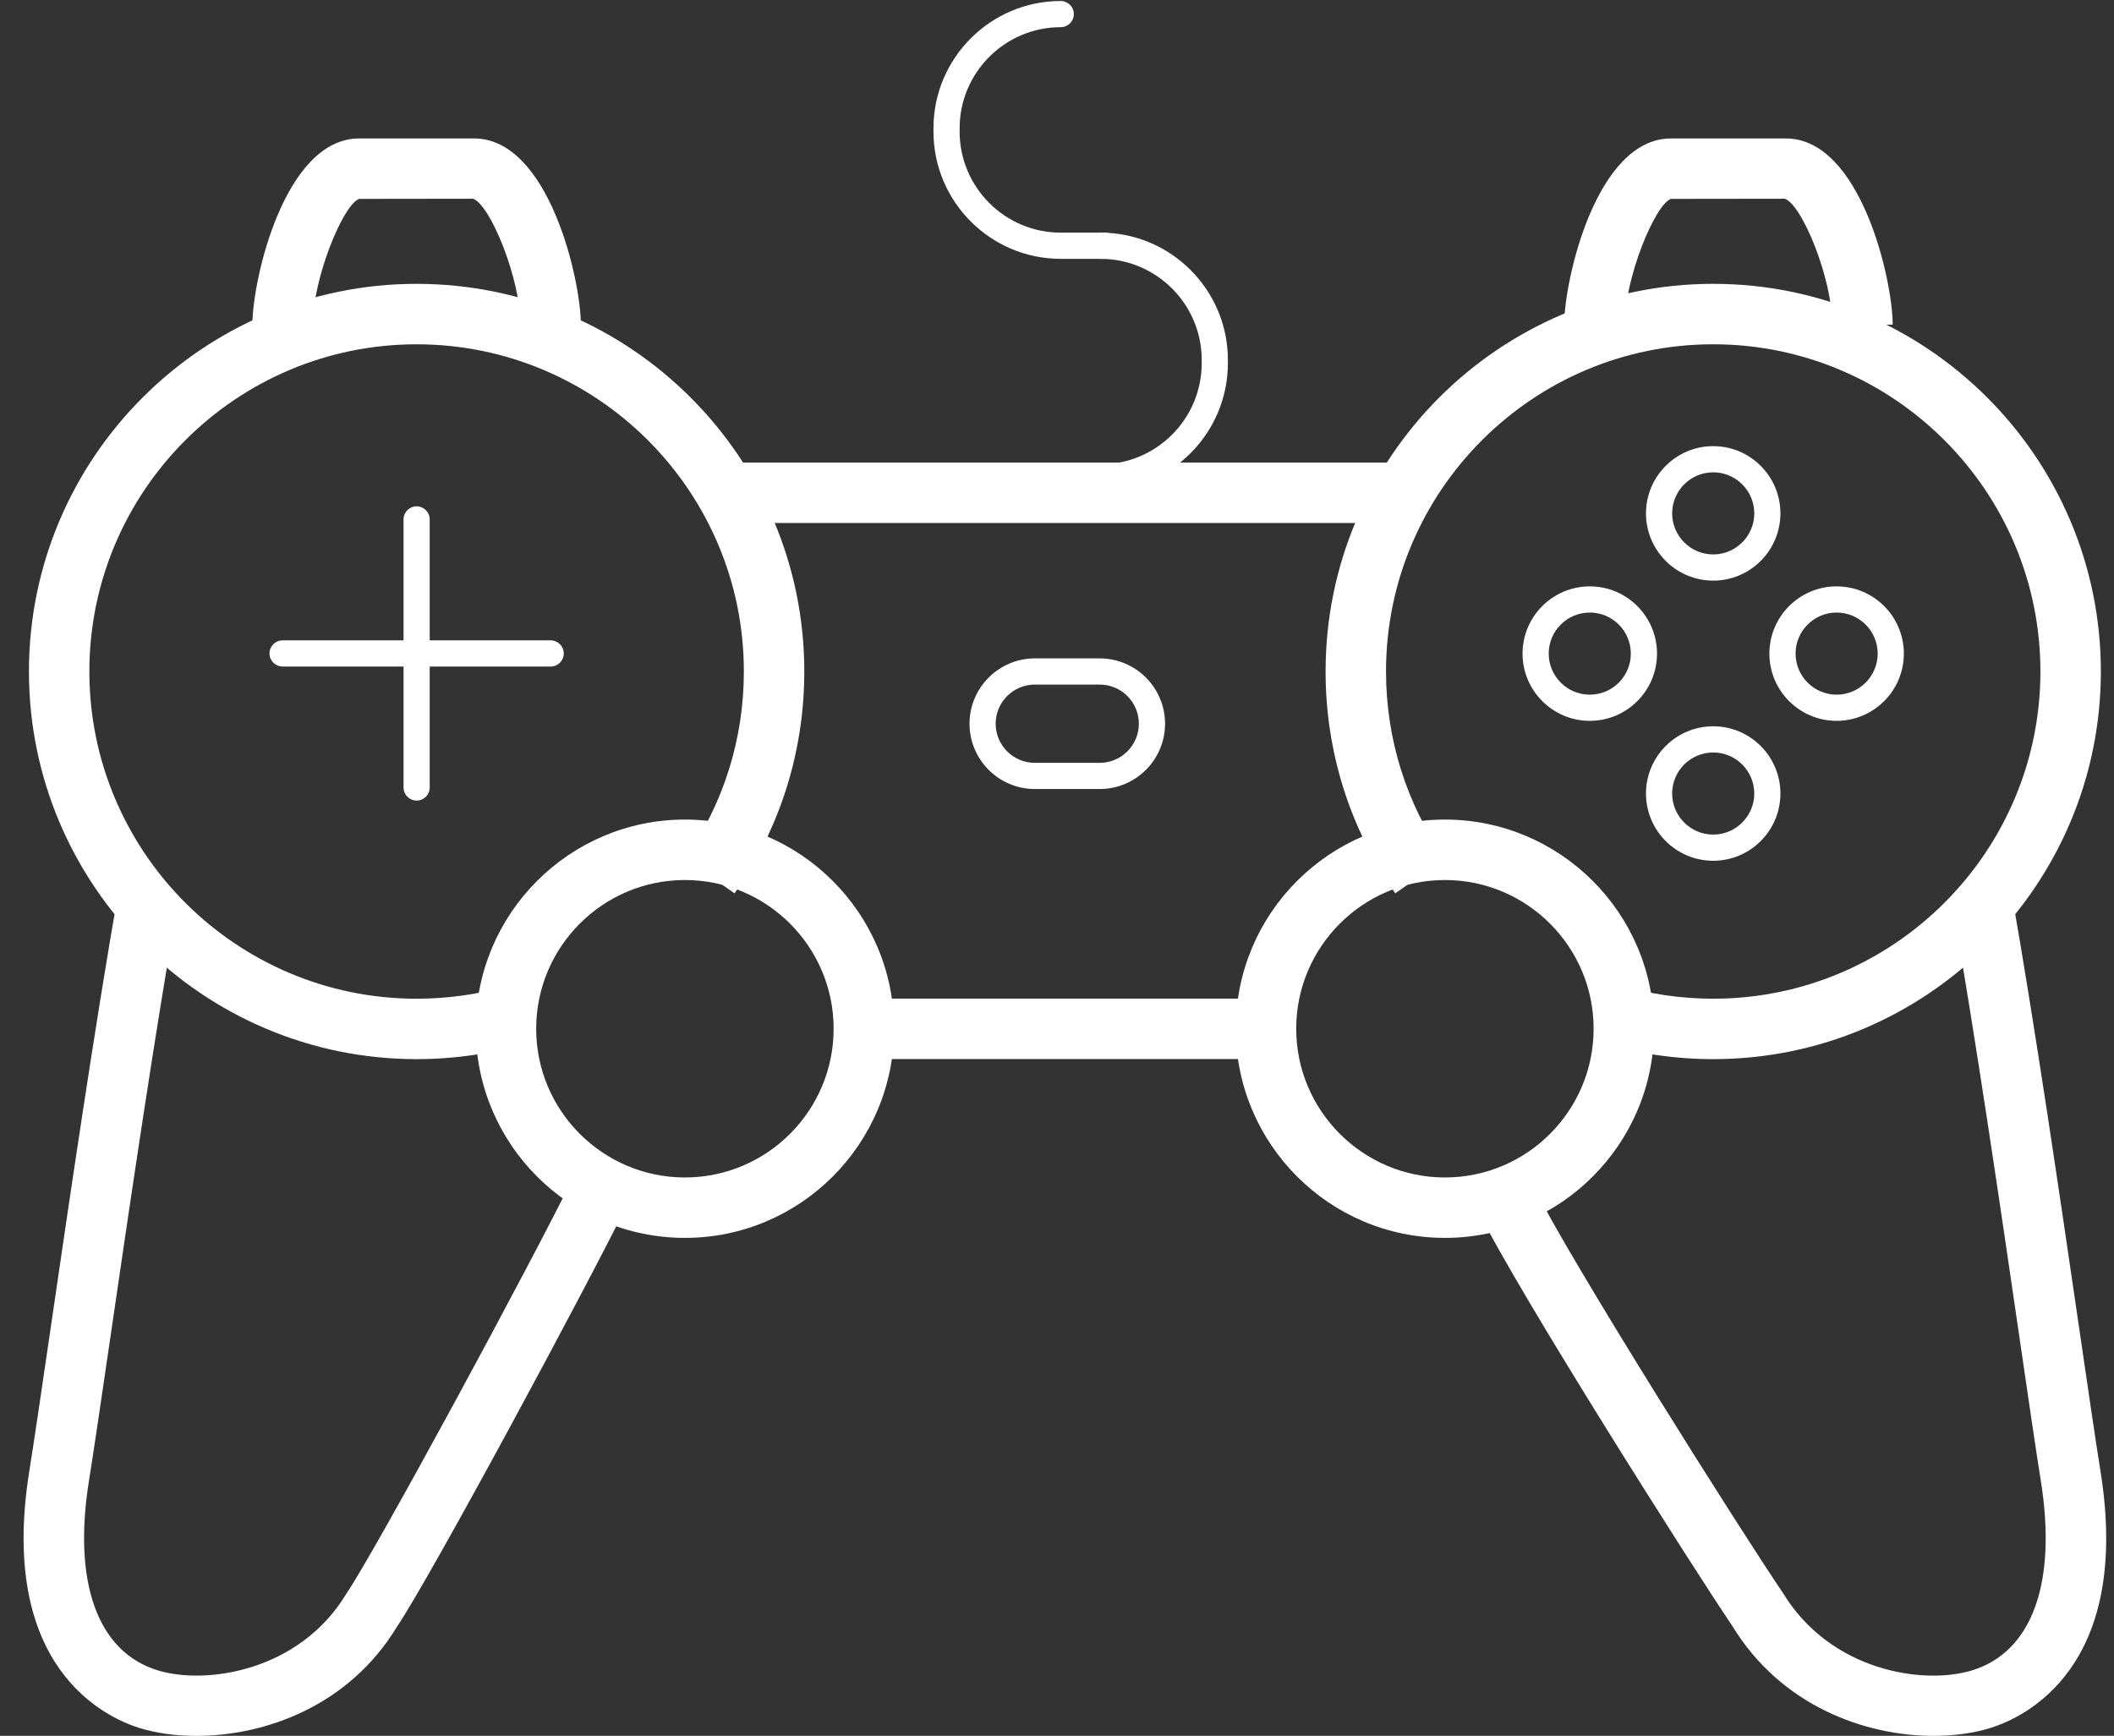
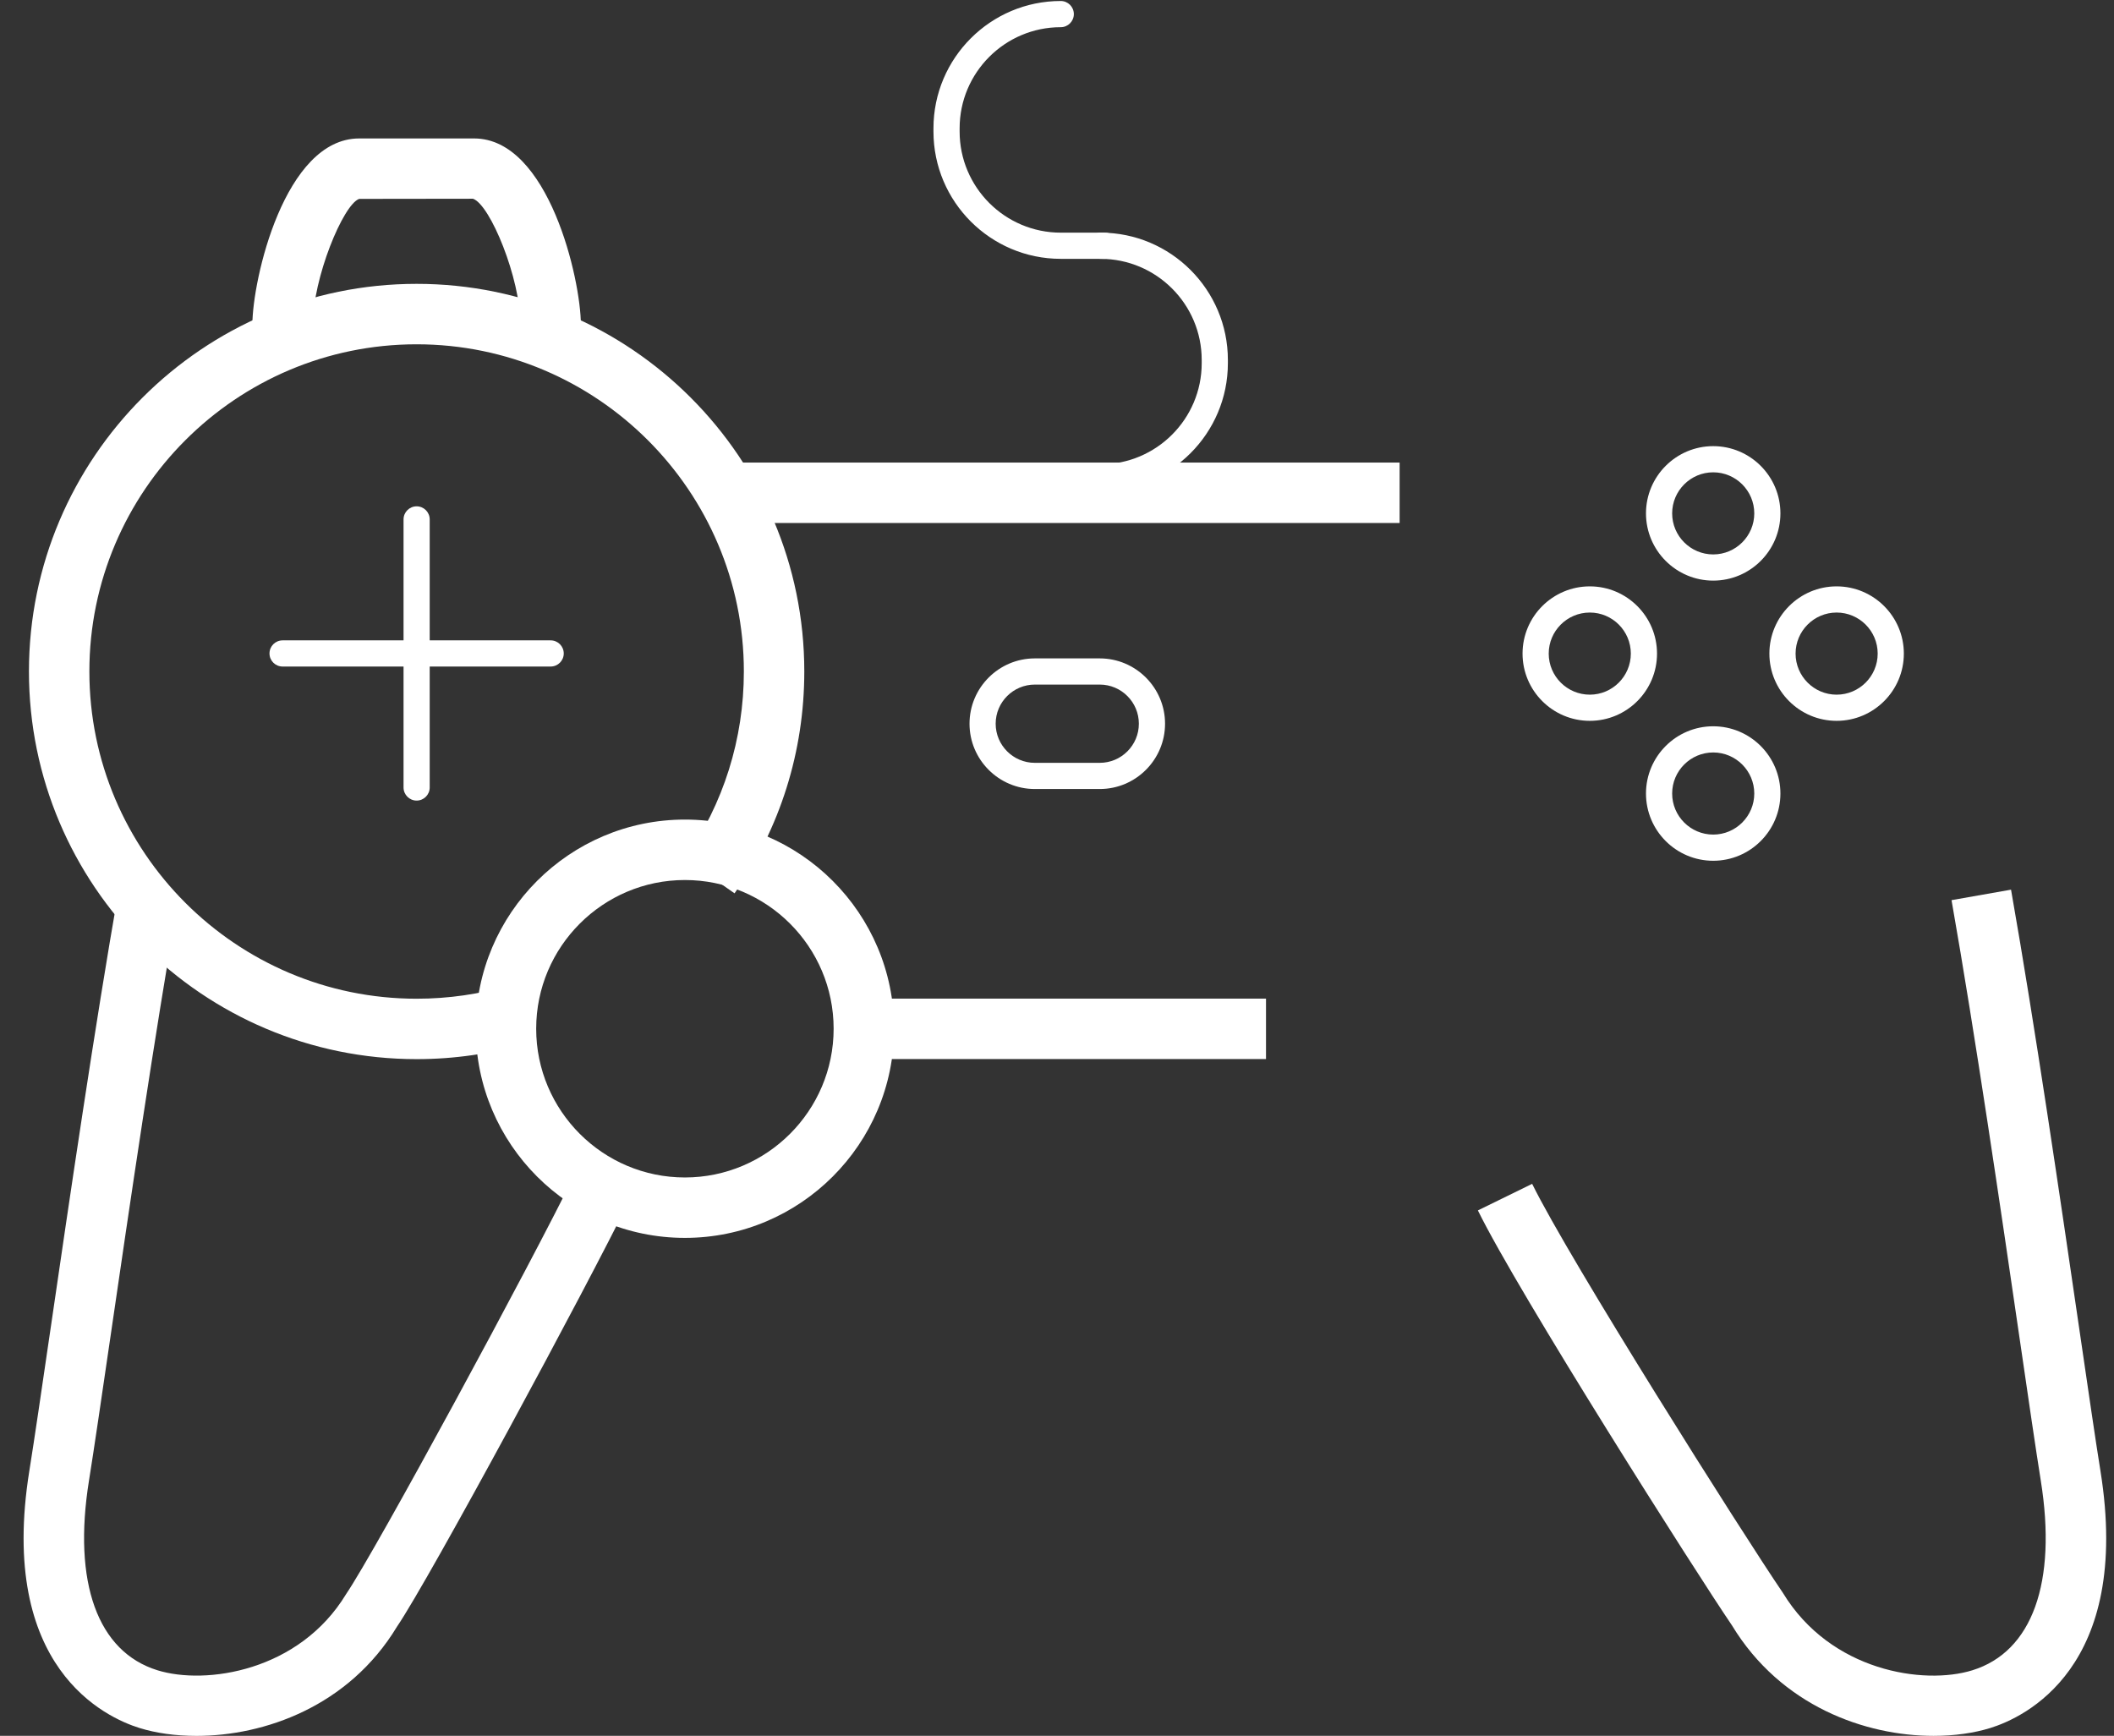
<svg xmlns="http://www.w3.org/2000/svg" version="1.1" id="Layer_1" x="0px" y="0px" width="214.305px" height="175.973px" viewBox="4.771 -18.039 214.305 175.973" enable-background="new 4.771 -18.039 214.305 175.973" xml:space="preserve">
  <rect x="4.771" y="-18.039" width="214.305" height="175.973" fill="#333333" stroke="none" />
  <path fill="#ffffff" d="M74.203,107.452c-11.692,0-21.203-9.512-21.203-21.205c0-11.69,9.51-21.201,21.203-21.201   s21.203,9.511,21.203,21.201C95.406,97.94,85.896,107.452,74.203,107.452z M74.203,71.173c-8.314,0-15.077,6.763-15.077,15.075   c0,8.314,6.762,15.079,15.077,15.079S89.28,94.562,89.28,86.248C89.28,77.936,82.518,71.173,74.203,71.173z" />
  <path fill="#ffffff" d="M24.684,157.937c-2.139,0-4.112-0.286-5.761-0.797c-3.435-1.063-14.387-6.085-11.179-26.062   c0.503-3.129,1.255-8.281,2.167-14.512c1.888-12.923,4.475-30.62,6.9-44.416l6.035,1.061c-2.411,13.71-4.991,31.355-6.874,44.241   c-0.916,6.265-1.674,11.45-2.179,14.598c-1.662,10.345,0.868,17.358,6.942,19.236c4.901,1.518,14.373,0.112,19.121-7.721   c3.01-4.421,18.754-33.521,23.193-42.594l5.504,2.691c-4.251,8.688-20.262,38.401-23.546,43.215   C40.108,154.967,31.553,157.937,24.684,157.937z" />
  <rect x="78.712" y="28.854" fill="#ffffff" width="67.944" height="6.126" />
  <rect x="92.301" y="83.196" fill="#ffffff" width="40.81" height="6.126" />
  <path fill="#ffffff" d="M63.656,14.873H57.53c0-4.696-3.067-12.172-4.81-12.765L41.182,2.123c-1.633,0.578-4.7,8.054-4.7,12.75   h-6.126c0-4.55,3.256-18.877,10.826-18.877h11.647C60.399-4.004,63.656,10.323,63.656,14.873z" />
  <path fill="#ffffff" d="M47.006,89.331c-21.671,0-39.301-17.631-39.301-39.3c0-21.667,17.63-39.295,39.301-39.295   c21.669,0,39.3,17.628,39.3,39.295c0,8.103-2.445,15.878-7.071,22.491l-5.018-3.511c3.9-5.578,5.962-12.139,5.962-18.979   c0-18.288-14.881-33.168-33.174-33.168c-18.293,0-33.174,14.88-33.174,33.168c0,18.293,14.881,33.174,33.174,33.174   c3.229,0,6.417-0.46,9.474-1.372l1.749,5.871C54.606,88.782,50.829,89.331,47.006,89.331z" />
-   <path fill="#ffffff" d="M151.25,107.452c-11.694,0-21.204-9.512-21.204-21.205c0-11.69,9.51-21.201,21.204-21.201   c11.69,0,21.2,9.511,21.2,21.201C172.45,97.94,162.94,107.452,151.25,107.452z M151.25,71.173c-8.314,0-15.077,6.763-15.077,15.075   c0,8.314,6.763,15.079,15.077,15.079c8.313,0,15.073-6.764,15.073-15.079C166.323,77.936,159.563,71.173,151.25,71.173z" />
  <path fill="#ffffff" d="M200.784,157.935c-6.875,0-15.459-2.991-20.431-11.191c-3.521-5.16-21.664-33.71-25.762-42.077l5.501-2.694   c3.737,7.631,21.344,35.487,25.413,41.456c4.836,7.973,14.302,9.38,19.21,7.858c6.072-1.878,8.601-8.892,6.938-19.236   c-0.5-3.123-1.249-8.257-2.154-14.462c-1.886-12.922-4.472-30.616-6.893-44.375l6.032-1.063   c2.438,13.846,5.028,31.593,6.922,44.553c0.901,6.169,1.643,11.27,2.143,14.375c3.21,19.977-7.742,24.999-11.177,26.062   C204.884,157.647,202.915,157.935,200.784,157.935z" />
-   <path fill="#ffffff" d="M178.446,89.331c-3.823,0-7.601-0.548-11.222-1.627l1.75-5.871c3.054,0.911,6.24,1.372,9.472,1.372   c18.289,0,33.17-14.881,33.17-33.174c0-18.288-14.881-33.168-33.17-33.168s-33.169,14.88-33.169,33.168   c0,6.84,2.061,13.403,5.959,18.981l-5.022,3.509c-4.621-6.613-7.063-14.39-7.063-22.491c0-21.667,17.63-39.295,39.296-39.295   c21.667,0,39.297,17.628,39.297,39.295C217.743,71.699,200.113,89.331,178.446,89.331z" />
  <path fill="#ffffff" d="M47.006,63.12c-0.732,0-1.326-0.594-1.326-1.328V34.616c0-0.732,0.594-1.327,1.326-1.327   s1.326,0.595,1.326,1.327v27.176C48.332,62.526,47.738,63.12,47.006,63.12z" />
  <path fill="#ffffff" d="M60.593,49.531H33.419c-0.734,0-1.328-0.593-1.328-1.326c0-0.733,0.594-1.327,1.328-1.327h27.174   c0.733,0,1.328,0.594,1.328,1.327C61.921,48.938,61.326,49.531,60.593,49.531z" />
-   <path fill="#ffffff" d="M196.641,14.873h-6.125c0-4.696-3.07-12.172-4.813-12.765l-11.539,0.015  c-1.632,0.578-4.697,8.054-4.697,12.75h-6.127c0-4.55,3.257-18.877,10.824-18.877h11.647  C193.382-4.004,196.641,10.323,196.641,14.873z" />
  <path fill="#ffffff" d="M178.446,40.821c-3.759,0-6.815-3.058-6.815-6.816c0-3.759,3.057-6.816,6.815-6.816  c3.76,0,6.813,3.058,6.813,6.816C185.26,37.763,182.206,40.821,178.446,40.821z M178.446,29.842c-2.294,0-4.162,1.868-4.162,4.163  c0,2.294,1.868,4.161,4.162,4.161c2.295,0,4.163-1.867,4.163-4.161C182.609,31.71,180.741,29.842,178.446,29.842z" />
  <path fill="#ffffff" d="M178.446,69.221c-3.759,0-6.815-3.058-6.815-6.816c0-3.759,3.057-6.817,6.815-6.817  c3.76,0,6.813,3.058,6.813,6.817C185.26,66.164,182.206,69.221,178.446,69.221z M178.446,58.242c-2.294,0-4.162,1.867-4.162,4.163  c0,2.295,1.868,4.162,4.162,4.162c2.295,0,4.163-1.867,4.163-4.162C182.609,60.109,180.741,58.242,178.446,58.242z" />
  <path fill="#ffffff" d="M190.956,55.036c-3.758,0-6.815-3.058-6.815-6.816c0-3.758,3.058-6.816,6.815-6.816  c3.759,0,6.816,3.058,6.816,6.816C197.772,51.979,194.715,55.036,190.956,55.036z M190.956,44.058c-2.293,0-4.159,1.867-4.159,4.162  s1.866,4.163,4.159,4.163c2.296,0,4.164-1.868,4.164-4.163S193.252,44.058,190.956,44.058z" />
  <path fill="#ffffff" d="M165.937,55.036c-3.761,0-6.819-3.058-6.819-6.816c0-3.758,3.059-6.816,6.819-6.816  c3.757,0,6.813,3.058,6.813,6.816C172.751,51.979,169.694,55.036,165.937,55.036z M165.937,44.058c-2.299,0-4.166,1.867-4.166,4.162  s1.867,4.163,4.166,4.163c2.293,0,4.158-1.868,4.158-4.163S168.23,44.058,165.937,44.058z" />
  <path fill="#ffffff" d="M116.256,61.948h-6.581c-3.65,0-6.62-2.972-6.62-6.621c0-3.65,2.97-6.621,6.62-6.621h6.581  c3.651,0,6.621,2.971,6.621,6.621C122.877,58.977,119.907,61.948,116.256,61.948z M109.675,51.36c-2.188,0-3.969,1.781-3.969,3.967  s1.78,3.967,3.969,3.967h6.581c2.188,0,3.966-1.781,3.966-3.967s-1.777-3.967-3.966-3.967H109.675z" />
  <path fill="#ffffff" d="M116.773,8.201h-4.47c-7.116,0-12.903-5.79-12.903-12.905v-0.329c0-7.115,5.787-12.905,12.903-12.905  c0.733,0,1.328,0.594,1.328,1.328c0,0.732-0.595,1.327-1.328,1.327c-5.651,0-10.251,4.599-10.251,10.25v0.329  c0,5.651,4.6,10.25,10.251,10.25h4.47c0.73,0,1.325,0.594,1.325,1.327C118.098,7.607,117.504,8.201,116.773,8.201z" />
  <path fill="#ffffff" d="M116.342,31.686h-4.469c-0.731,0-1.326-0.595-1.326-1.328c0-0.732,0.595-1.327,1.326-1.327h4.469  c5.651,0,10.251-4.599,10.251-10.25v-0.329c0-5.652-4.6-10.25-10.251-10.25c-0.732,0-1.325-0.594-1.325-1.328  c0-0.732,0.593-1.327,1.325-1.327c7.115,0,12.905,5.79,12.905,12.904v0.329C129.247,25.896,123.457,31.686,116.342,31.686z" />
</svg>